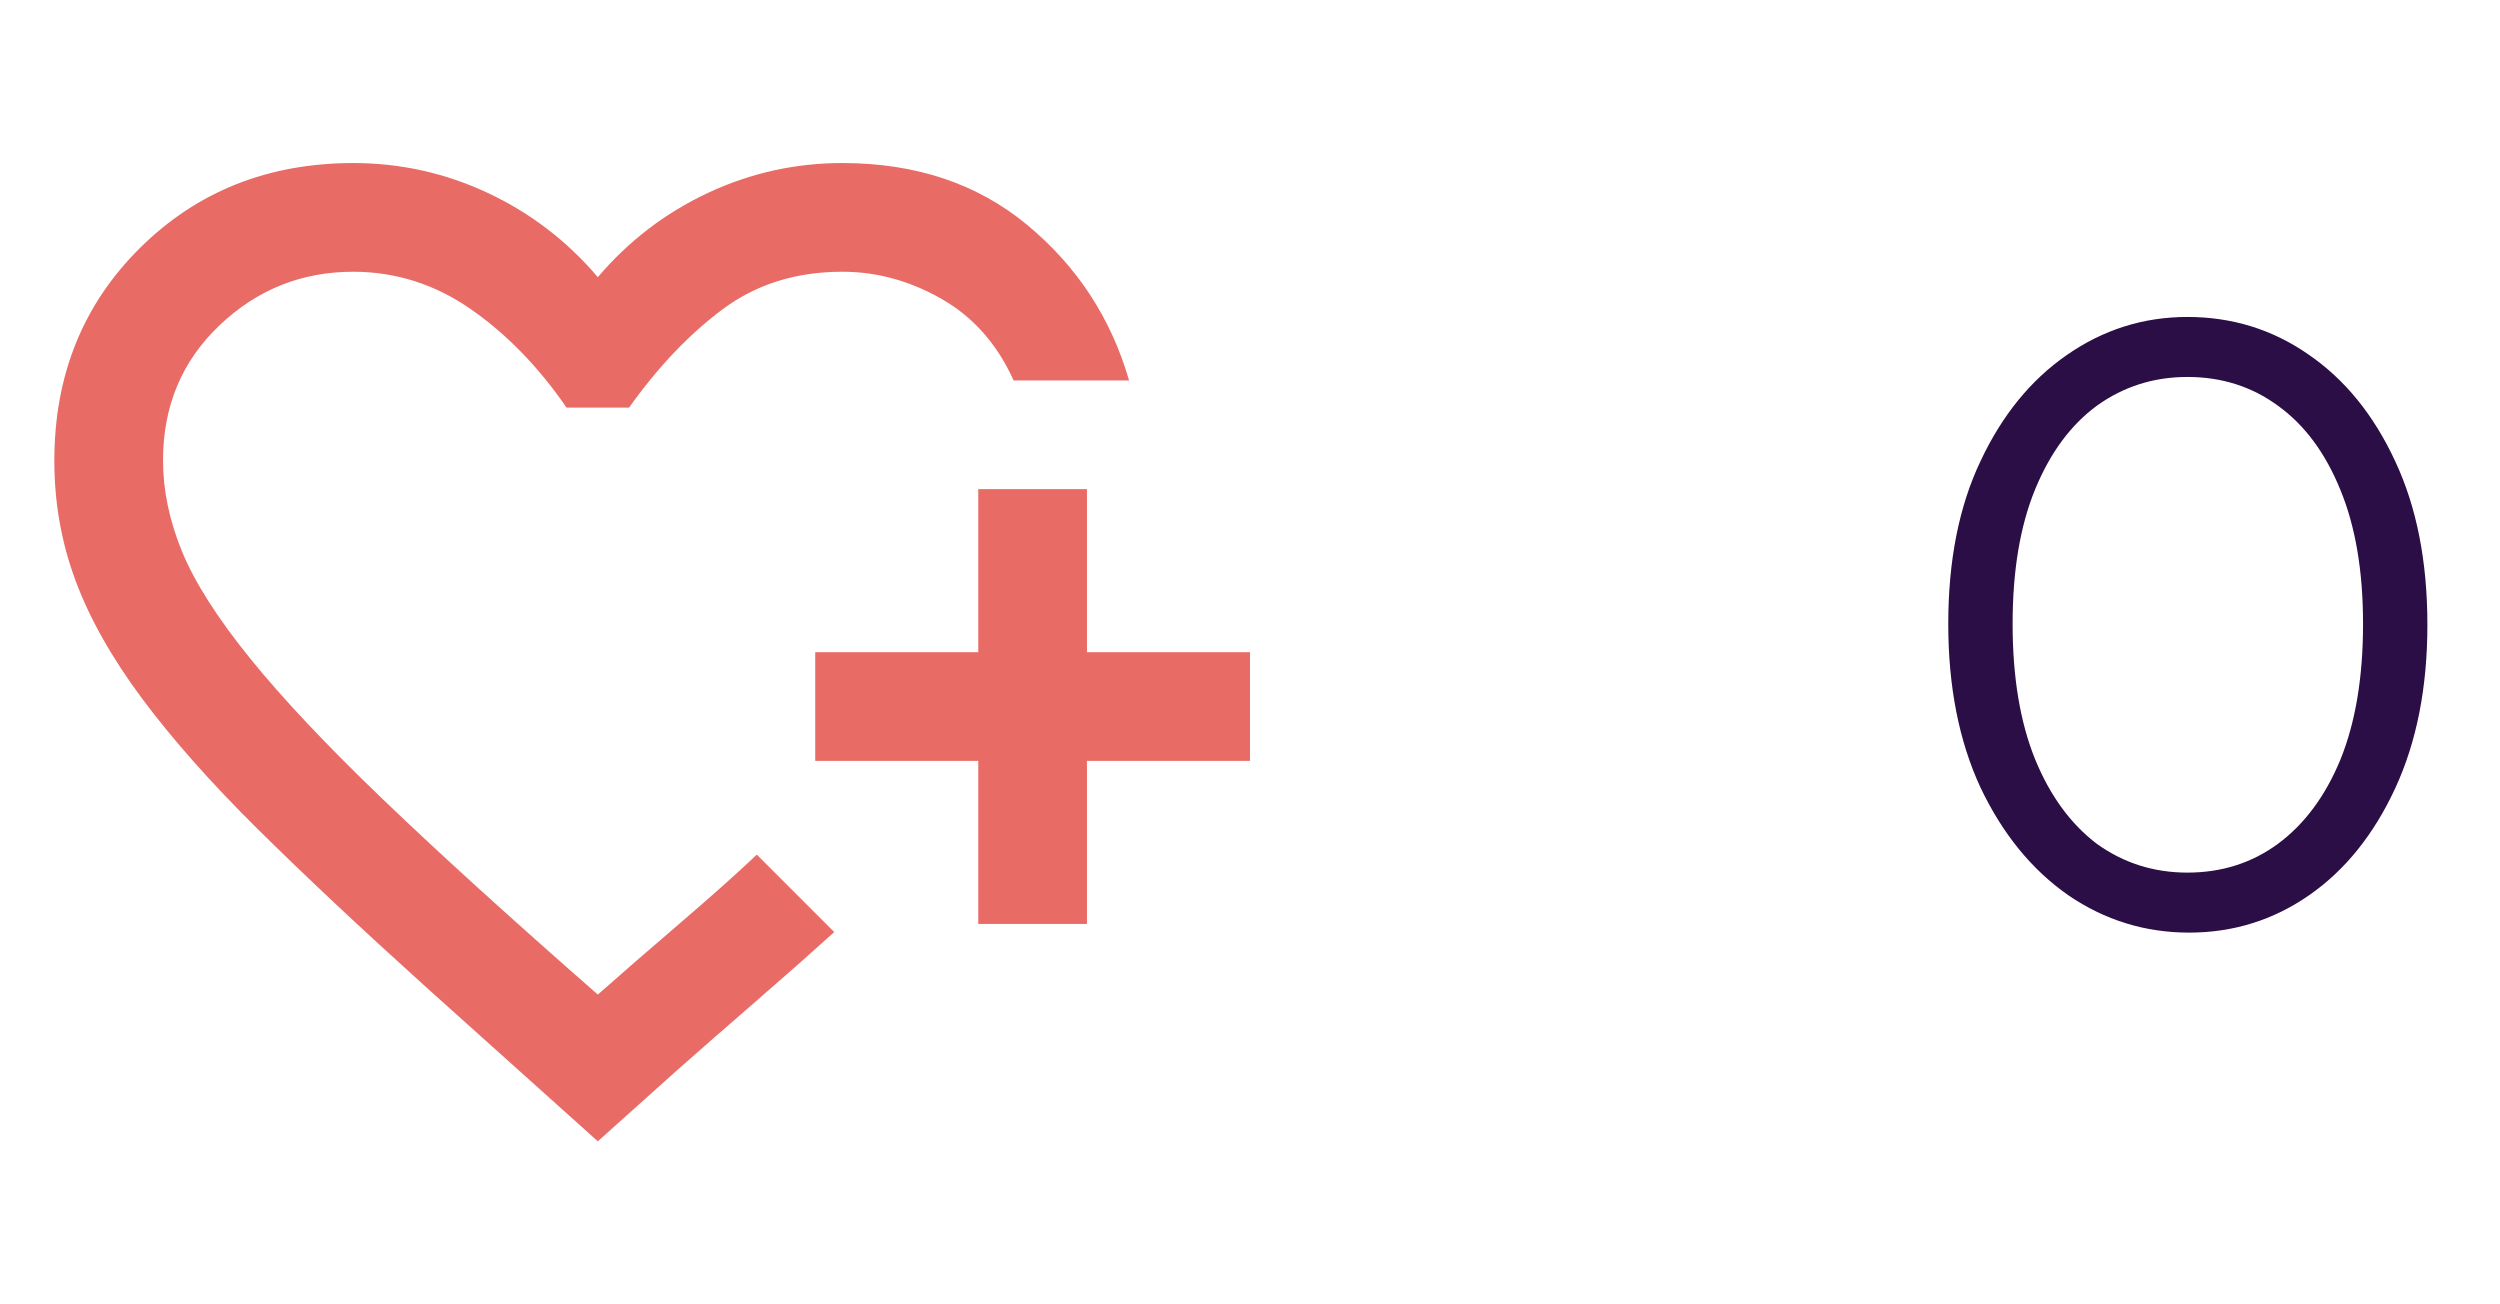
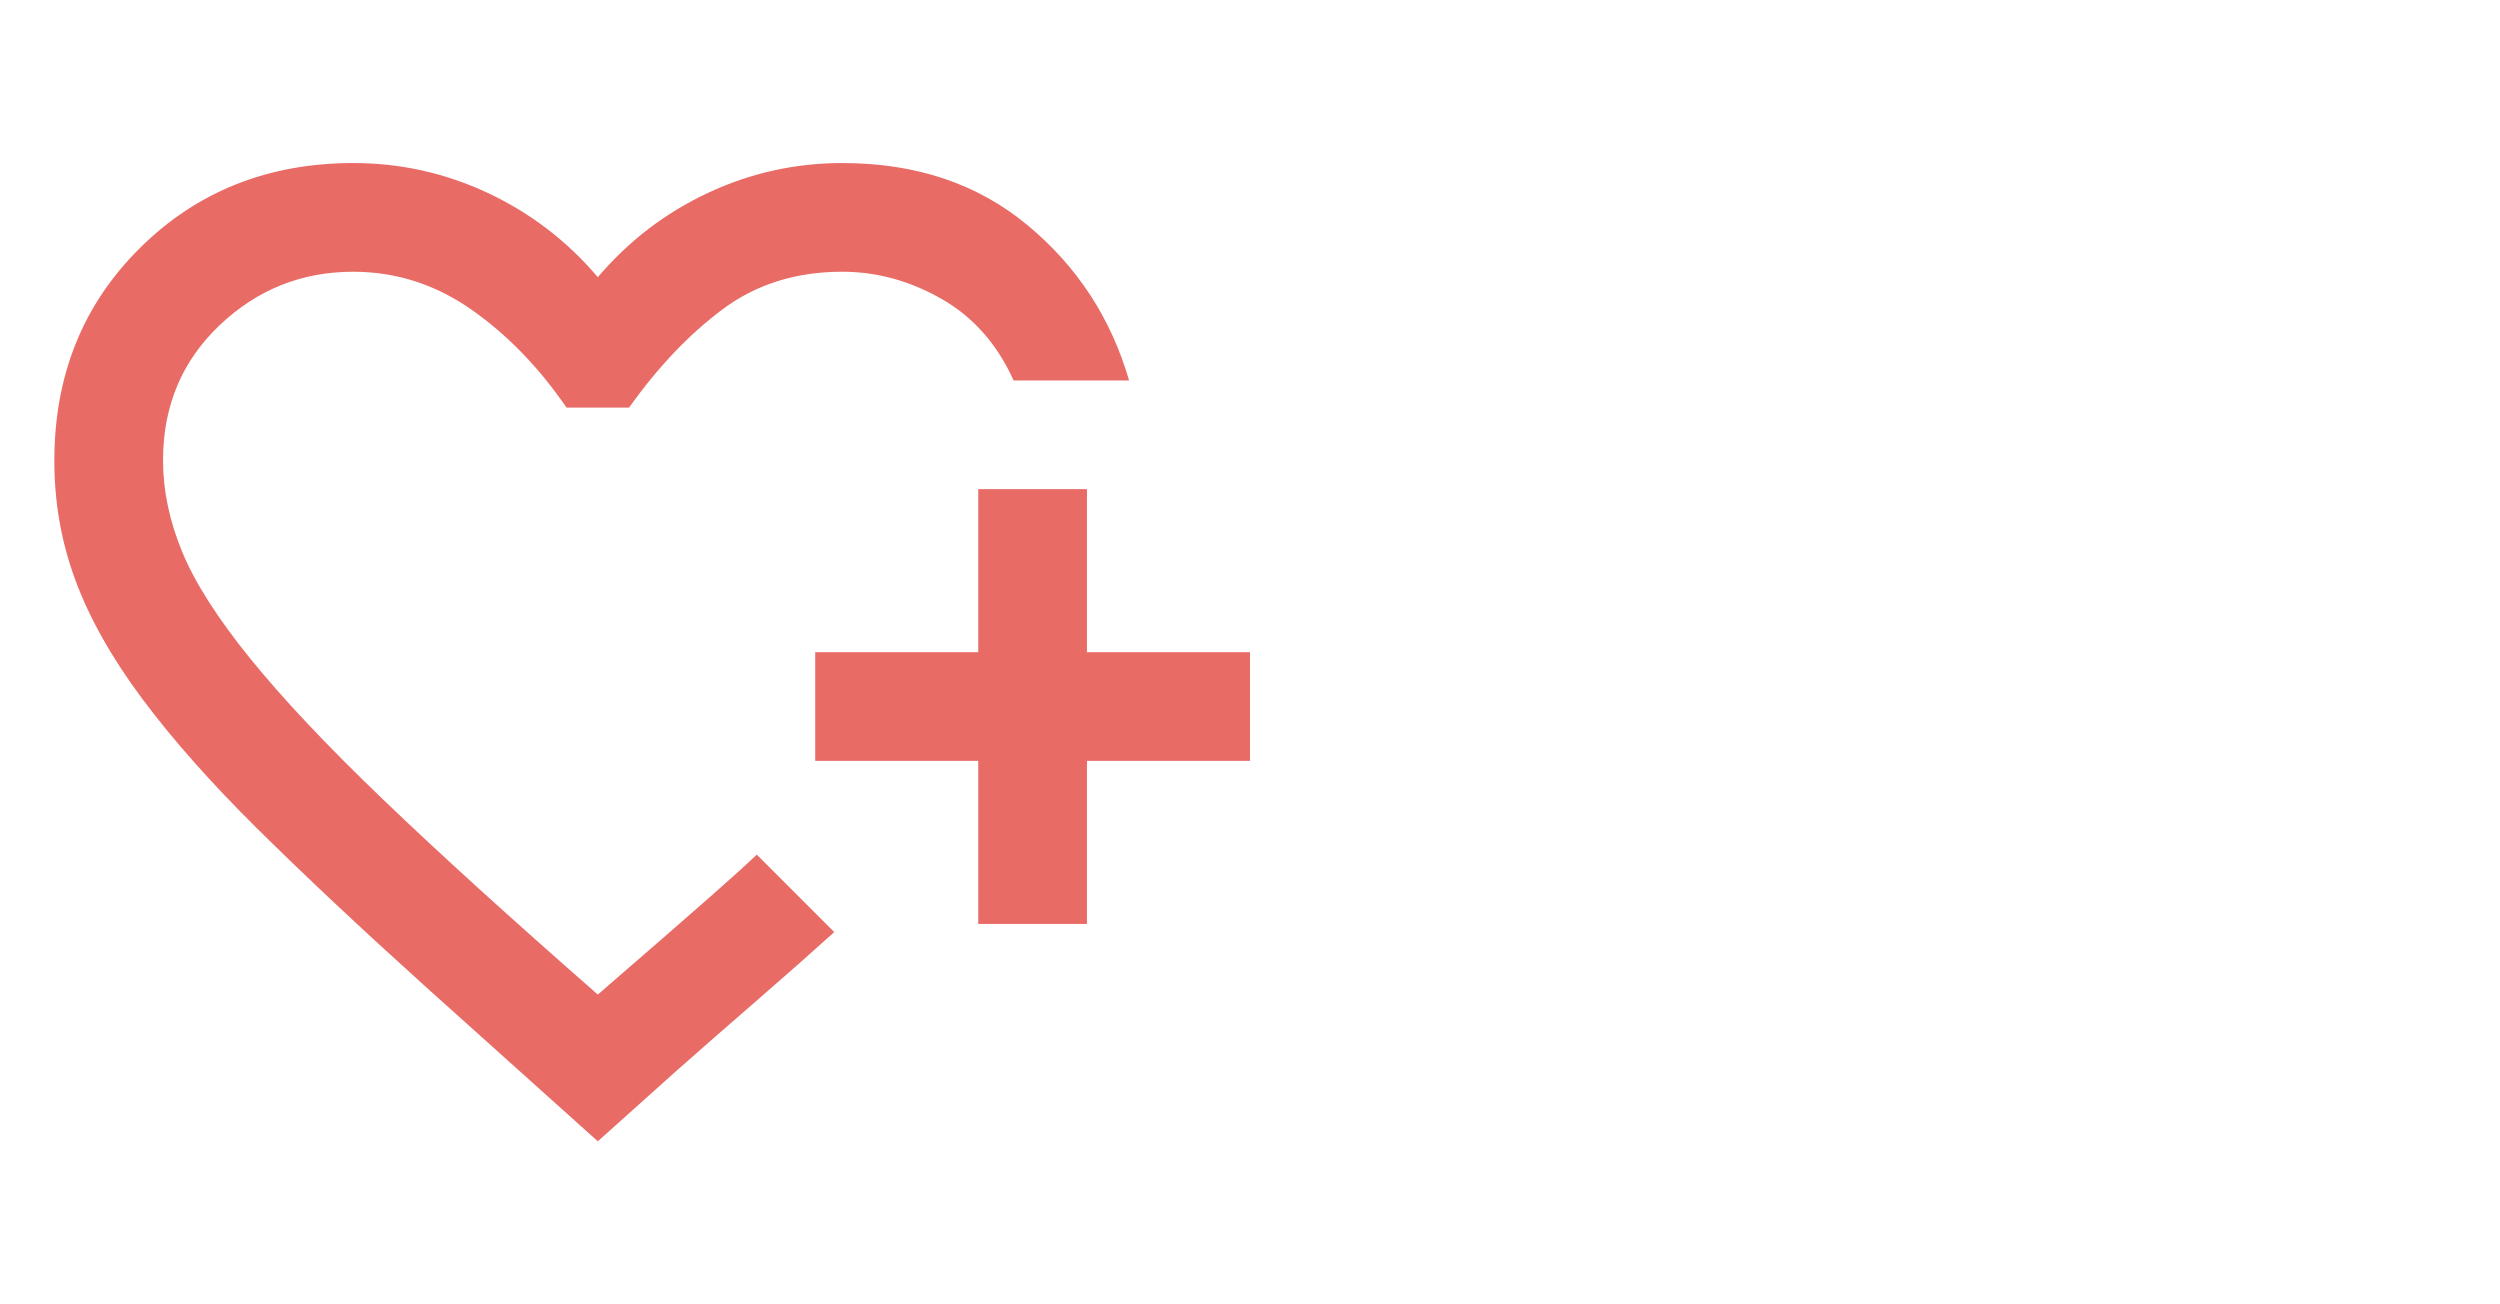
<svg xmlns="http://www.w3.org/2000/svg" width="46" height="24" viewBox="0 0 46 24" fill="none">
-   <path d="M11 21L7.825 18.15C6.625 17.067 5.596 16.1 4.737 15.25C3.878 14.4 3.17 13.6 2.612 12.85C2.054 12.1 1.646 11.375 1.387 10.675C1.128 9.975 0.999 9.242 1 8.475C1 6.908 1.525 5.604 2.575 4.563C3.625 3.522 4.933 3.001 6.5 3C7.367 3 8.192 3.183 8.975 3.55C9.758 3.917 10.433 4.433 11 5.1C11.567 4.433 12.242 3.917 13.025 3.55C13.808 3.183 14.633 3 15.5 3C16.85 3 17.983 3.379 18.9 4.138C19.817 4.897 20.442 5.851 20.775 7H18.65C18.35 6.333 17.908 5.833 17.325 5.5C16.742 5.167 16.133 5 15.5 5C14.65 5 13.917 5.229 13.3 5.688C12.683 6.147 12.108 6.751 11.575 7.5H10.425C9.908 6.75 9.321 6.146 8.662 5.688C8.003 5.23 7.283 5.001 6.5 5C5.55 5 4.729 5.329 4.037 5.988C3.345 6.647 2.999 7.475 3 8.474C3 9.024 3.117 9.582 3.35 10.149C3.583 10.716 4 11.37 4.6 12.112C5.2 12.854 6.017 13.721 7.05 14.712C8.083 15.703 9.4 16.899 11 18.3C11.433 17.917 11.942 17.475 12.525 16.975C13.108 16.475 13.575 16.058 13.925 15.725L14.15 15.95L14.638 16.438L15.125 16.925L15.35 17.15C14.983 17.483 14.517 17.896 13.95 18.388C13.383 18.88 12.883 19.317 12.45 19.7L11 21ZM18 17V14H15V12H18V9H20V12H23V14H20V17H18Z" fill="#E96B66" />
-   <path d="M40.28 17.16C39.469 17.16 38.728 16.931 38.056 16.472C37.384 16.003 36.845 15.341 36.44 14.488C36.045 13.635 35.848 12.632 35.848 11.48C35.848 10.317 36.045 9.32 36.44 8.488C36.835 7.645 37.363 6.995 38.024 6.536C38.696 6.067 39.437 5.832 40.248 5.832C41.069 5.832 41.811 6.061 42.472 6.52C43.144 6.979 43.677 7.635 44.072 8.488C44.467 9.331 44.664 10.333 44.664 11.496C44.664 12.648 44.467 13.651 44.072 14.504C43.677 15.357 43.149 16.013 42.488 16.472C41.827 16.931 41.091 17.16 40.28 17.16ZM40.248 16.056C40.877 16.056 41.432 15.88 41.912 15.528C42.403 15.165 42.787 14.648 43.064 13.976C43.341 13.293 43.48 12.461 43.48 11.48C43.48 10.509 43.341 9.688 43.064 9.016C42.787 8.333 42.403 7.816 41.912 7.464C41.432 7.112 40.877 6.936 40.248 6.936C39.629 6.936 39.075 7.112 38.584 7.464C38.104 7.816 37.725 8.328 37.448 9C37.171 9.672 37.032 10.499 37.032 11.48C37.032 12.461 37.171 13.293 37.448 13.976C37.725 14.648 38.104 15.165 38.584 15.528C39.075 15.88 39.629 16.056 40.248 16.056Z" fill="#2A0E45" />
+   <path d="M11 21L7.825 18.15C6.625 17.067 5.596 16.1 4.737 15.25C3.878 14.4 3.17 13.6 2.612 12.85C2.054 12.1 1.646 11.375 1.387 10.675C1.128 9.975 0.999 9.242 1 8.475C1 6.908 1.525 5.604 2.575 4.563C3.625 3.522 4.933 3.001 6.5 3C7.367 3 8.192 3.183 8.975 3.55C9.758 3.917 10.433 4.433 11 5.1C11.567 4.433 12.242 3.917 13.025 3.55C13.808 3.183 14.633 3 15.5 3C16.85 3 17.983 3.379 18.9 4.138C19.817 4.897 20.442 5.851 20.775 7H18.65C18.35 6.333 17.908 5.833 17.325 5.5C16.742 5.167 16.133 5 15.5 5C14.65 5 13.917 5.229 13.3 5.688C12.683 6.147 12.108 6.751 11.575 7.5H10.425C9.908 6.75 9.321 6.146 8.662 5.688C8.003 5.23 7.283 5.001 6.5 5C5.55 5 4.729 5.329 4.037 5.988C3.345 6.647 2.999 7.475 3 8.474C3 9.024 3.117 9.582 3.35 10.149C3.583 10.716 4 11.37 4.6 12.112C5.2 12.854 6.017 13.721 7.05 14.712C8.083 15.703 9.4 16.899 11 18.3C13.108 16.475 13.575 16.058 13.925 15.725L14.15 15.95L14.638 16.438L15.125 16.925L15.35 17.15C14.983 17.483 14.517 17.896 13.95 18.388C13.383 18.88 12.883 19.317 12.45 19.7L11 21ZM18 17V14H15V12H18V9H20V12H23V14H20V17H18Z" fill="#E96B66" />
</svg>